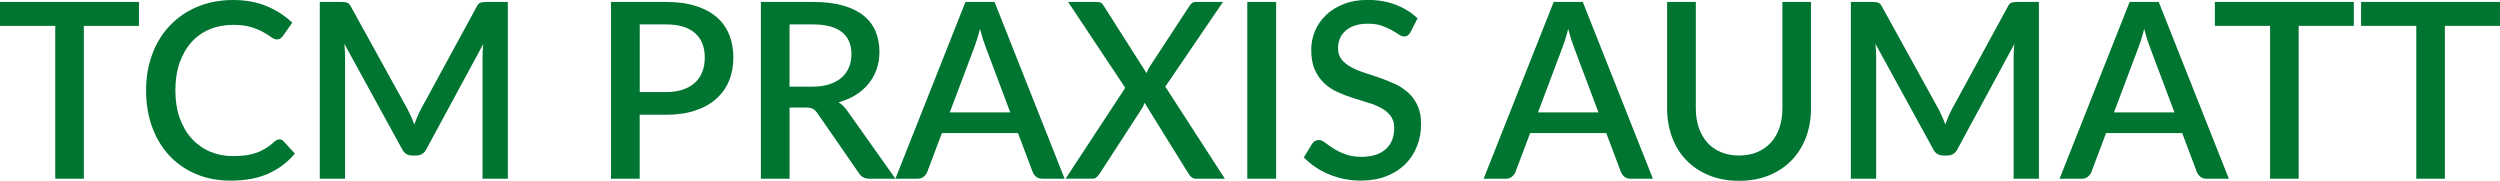
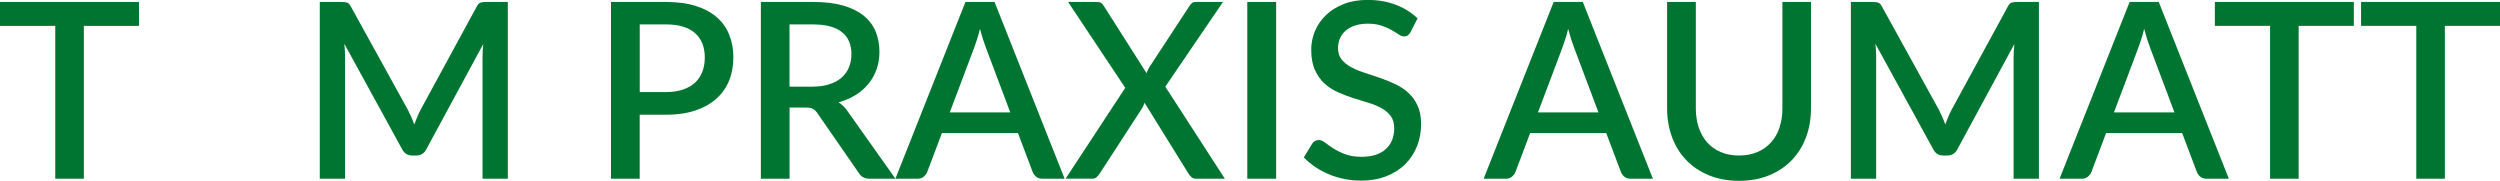
<svg xmlns="http://www.w3.org/2000/svg" id="Layer_2" viewBox="0 0 577.27 41.75">
  <defs>
    <style>
      .cls-1 {
        fill: #007532;
      }
    </style>
  </defs>
  <g id="Layer_1-2" data-name="Layer_1">
    <g>
      <path class="cls-1" d="M32.09,5.98h-12.73v35.29h-6.6V5.98H0V.45h32.09v5.53Z" />
-       <path class="cls-1" d="M64.51,32.17c.36,0,.67.14.94.42l2.64,2.86c-1.66,2-3.7,3.55-6.12,4.63-2.42,1.09-5.31,1.63-8.67,1.63-2.99,0-5.68-.51-8.09-1.54-2.41-1.03-4.46-2.47-6.17-4.31-1.7-1.84-3.01-4.04-3.93-6.59-.92-2.55-1.38-5.36-1.38-8.42s.49-5.87,1.46-8.43c.97-2.56,2.34-4.76,4.11-6.6,1.77-1.84,3.88-3.27,6.35-4.29s5.18-1.53,8.15-1.53,5.55.48,7.81,1.43,4.22,2.22,5.88,3.81l-2.18,3.09c-.15.21-.33.39-.54.54-.21.15-.49.23-.85.23-.38,0-.81-.17-1.29-.52-.48-.35-1.1-.74-1.84-1.16-.75-.42-1.68-.81-2.81-1.16s-2.53-.52-4.21-.52c-1.95,0-3.73.34-5.36,1.02s-3.02,1.67-4.2,2.98c-1.17,1.3-2.08,2.89-2.74,4.76-.65,1.87-.98,4-.98,6.38s.34,4.54,1.02,6.42c.68,1.88,1.62,3.47,2.81,4.76,1.19,1.29,2.59,2.28,4.2,2.96,1.61.68,3.33,1.02,5.19,1.02,1.13,0,2.15-.06,3.05-.18.9-.12,1.72-.32,2.48-.59.75-.27,1.47-.62,2.14-1.04.67-.42,1.34-.92,2-1.53.38-.34.76-.51,1.13-.51Z" />
      <path class="cls-1" d="M117.26.45v40.82h-5.84V13.29c0-.45.01-.95.04-1.49.03-.54.07-1.08.13-1.63l-13.12,24.24c-.51,1-1.29,1.5-2.35,1.5h-.94c-1.08,0-1.86-.5-2.35-1.5l-13.32-24.29c.06.55.1,1.1.13,1.64.03.55.04,1.06.04,1.53v27.98h-5.84V.45h4.96c.58,0,1.04.05,1.36.16.32.1.61.42.88.95l13.1,23.72c.28.55.55,1.11.81,1.69.26.58.49,1.17.7,1.77.23-.6.47-1.21.72-1.8.25-.59.52-1.17.81-1.71L110.06,1.56c.26-.53.56-.84.88-.95.32-.1.77-.16,1.36-.16h4.96Z" />
      <path class="cls-1" d="M153.77.45c2.66,0,4.97.31,6.93.94,1.96.62,3.57,1.5,4.85,2.62s2.22,2.48,2.85,4.05.94,3.32.94,5.23-.33,3.73-.99,5.34c-.66,1.62-1.64,3-2.95,4.17s-2.92,2.07-4.86,2.72c-1.94.65-4.19.98-6.76.98h-6.07v14.77h-6.63V.45h12.7ZM153.77,21.26c1.47,0,2.77-.19,3.9-.57,1.12-.38,2.06-.91,2.81-1.6.75-.69,1.31-1.53,1.69-2.51s.57-2.08.57-3.29-.18-2.26-.55-3.2c-.37-.94-.92-1.75-1.66-2.41s-1.67-1.17-2.79-1.52c-1.12-.35-2.44-.52-3.95-.52h-6.07v15.62h6.07Z" />
      <path class="cls-1" d="M206.75,41.27h-5.92c-1.17,0-2.02-.45-2.55-1.36l-9.52-13.75c-.32-.47-.67-.81-1.05-1.02-.38-.21-.95-.31-1.7-.31h-3.69v16.44h-6.63V.45h12.02c2.68,0,4.99.27,6.93.82,1.94.55,3.53,1.33,4.78,2.34s2.17,2.22,2.76,3.64c.59,1.42.89,3,.89,4.73,0,1.42-.21,2.74-.64,3.97-.42,1.23-1.04,2.34-1.84,3.34-.8,1-1.79,1.87-2.96,2.61-1.17.74-2.5,1.31-4,1.73.81.49,1.51,1.18,2.1,2.07l11.03,15.56ZM187.53,20.01c1.51,0,2.83-.18,3.97-.55,1.13-.37,2.08-.88,2.83-1.54s1.32-1.45,1.7-2.37c.38-.92.57-1.93.57-3.05,0-2.23-.74-3.93-2.21-5.1-1.47-1.17-3.7-1.76-6.69-1.76h-5.39v14.37h5.22Z" />
      <path class="cls-1" d="M245.83,41.27h-5.13c-.59,0-1.06-.15-1.42-.44s-.63-.66-.82-1.09l-3.4-9.01h-17.57l-3.4,9.01c-.15.38-.42.73-.79,1.05-.38.32-.85.48-1.42.48h-5.13L222.93.45h6.72l16.18,40.82ZM233.28,25.96l-5.61-14.91c-.45-1.15-.92-2.62-1.39-4.39-.21.89-.44,1.71-.68,2.45-.25.75-.47,1.4-.68,1.97l-5.61,14.88h13.97Z" />
      <path class="cls-1" d="M282.82,41.27h-6.6c-.45,0-.82-.12-1.11-.37-.28-.25-.51-.52-.68-.82l-10.15-16.36c-.08.23-.16.44-.24.65s-.18.41-.3.59l-9.81,15.11c-.21.3-.44.58-.69.82-.25.25-.59.37-1.01.37h-6.18l13.78-20.98L246.63.45h6.58c.47,0,.82.07,1.04.21.22.14.41.35.58.64l9.92,15.59c.09-.23.19-.45.28-.68.09-.23.22-.46.37-.71l9.24-14.09c.19-.32.4-.56.62-.72.23-.16.5-.24.82-.24h6.32l-13.32,19.56,13.75,21.26Z" />
      <path class="cls-1" d="M294.67,41.27h-6.66V.45h6.66v40.82Z" />
      <path class="cls-1" d="M325.71,7.43c-.21.34-.42.59-.65.75s-.51.24-.85.24c-.36,0-.76-.15-1.21-.45-.44-.3-.99-.64-1.64-1.01-.65-.37-1.42-.71-2.31-1.02-.89-.31-1.95-.47-3.17-.47-1.13,0-2.13.14-2.99.42-.86.28-1.58.68-2.17,1.19-.59.51-1.03,1.11-1.32,1.8-.29.69-.44,1.44-.44,2.25,0,1.04.28,1.9.82,2.59.55.69,1.27,1.28,2.17,1.77.9.49,1.92.92,3.07,1.29,1.15.37,2.33.76,3.53,1.18,1.2.42,2.38.89,3.53,1.42,1.15.53,2.18,1.2,3.07,2.01.9.81,1.62,1.8,2.17,2.98.55,1.17.82,2.6.82,4.28,0,1.81-.31,3.52-.94,5.1-.62,1.59-1.53,2.97-2.71,4.15-1.18,1.18-2.64,2.11-4.37,2.79-1.73.68-3.7,1.02-5.91,1.02-1.3,0-2.58-.13-3.81-.38-1.24-.25-2.42-.61-3.54-1.08-1.12-.46-2.18-1.02-3.16-1.69-.98-.66-1.86-1.4-2.64-2.21l1.93-3.17c.17-.26.39-.47.65-.62s.56-.23.88-.23c.43,0,.92.2,1.45.61.53.41,1.17.85,1.91,1.33s1.65.93,2.71,1.33c1.06.41,2.32.61,3.8.61,2.4,0,4.26-.58,5.57-1.76,1.31-1.17,1.97-2.79,1.97-4.85,0-1.15-.27-2.09-.82-2.82-.55-.73-1.27-1.34-2.17-1.83-.9-.49-1.92-.91-3.07-1.25-1.15-.34-2.32-.7-3.52-1.09-1.19-.39-2.36-.84-3.52-1.36-1.15-.52-2.18-1.2-3.07-2.04-.9-.84-1.62-1.88-2.17-3.12s-.82-2.78-.82-4.63c0-1.47.29-2.9.86-4.28.58-1.38,1.42-2.6,2.52-3.67s2.47-1.92,4.1-2.57,3.48-.96,5.56-.96c2.34,0,4.49.37,6.45,1.11,1.96.74,3.64,1.79,5.06,3.15l-1.62,3.17Z" />
      <path class="cls-1" d="M381.66,41.27h-5.13c-.59,0-1.06-.15-1.42-.44-.36-.29-.63-.66-.82-1.09l-3.4-9.01h-17.57l-3.4,9.01c-.15.38-.42.73-.79,1.05-.38.32-.85.48-1.42.48h-5.13L358.76.45h6.72l16.19,40.82ZM369.1,25.96l-5.61-14.91c-.45-1.15-.92-2.62-1.39-4.39-.21.89-.43,1.71-.68,2.45-.25.75-.47,1.4-.68,1.97l-5.61,14.88h13.97Z" />
      <path class="cls-1" d="M401.56,35.91c1.57,0,2.97-.26,4.21-.79,1.24-.53,2.29-1.27,3.15-2.21.86-.94,1.52-2.08,1.97-3.42s.68-2.81.68-4.44V.45h6.6v24.6c0,2.4-.38,4.62-1.15,6.66s-1.87,3.8-3.3,5.29c-1.44,1.48-3.18,2.65-5.23,3.49-2.05.84-4.36,1.26-6.93,1.26s-4.88-.42-6.93-1.26c-2.05-.84-3.79-2-5.23-3.49-1.44-1.48-2.54-3.25-3.3-5.29-.76-2.04-1.15-4.26-1.15-6.66V.45h6.63v24.58c0,1.63.23,3.1.68,4.44.45,1.33,1.11,2.48,1.96,3.43s1.89,1.7,3.13,2.22c1.24.53,2.64.79,4.21.79Z" />
      <path class="cls-1" d="M470.8.45v40.82h-5.84V13.29c0-.45.01-.95.04-1.49.03-.54.07-1.08.13-1.63l-13.12,24.24c-.51,1-1.29,1.5-2.35,1.5h-.94c-1.08,0-1.86-.5-2.35-1.5l-13.32-24.29c.06.55.1,1.1.13,1.64.03.55.04,1.06.04,1.53v27.98h-5.84V.45h4.96c.58,0,1.04.05,1.36.16.32.1.61.42.88.95l13.09,23.72c.28.55.55,1.11.81,1.69.25.58.49,1.17.69,1.77.23-.6.47-1.21.72-1.8.25-.59.52-1.17.81-1.71l12.9-23.67c.26-.53.56-.84.88-.95.32-.1.78-.16,1.36-.16h4.96Z" />
      <path class="cls-1" d="M514.65,41.27h-5.13c-.59,0-1.06-.15-1.42-.44-.36-.29-.63-.66-.82-1.09l-3.4-9.01h-17.57l-3.4,9.01c-.15.38-.42.73-.79,1.05-.38.32-.85.48-1.42.48h-5.13L491.75.45h6.72l16.19,40.82ZM502.1,25.96l-5.61-14.91c-.45-1.15-.92-2.62-1.39-4.39-.21.89-.43,1.71-.68,2.45-.25.75-.47,1.4-.68,1.97l-5.61,14.88h13.97Z" />
      <path class="cls-1" d="M543.51,5.98h-12.73v35.29h-6.6V5.98h-12.75V.45h32.09v5.53Z" />
      <path class="cls-1" d="M577.27,5.98h-12.73v35.29h-6.6V5.98h-12.75V.45h32.09v5.53Z" />
    </g>
  </g>
</svg>